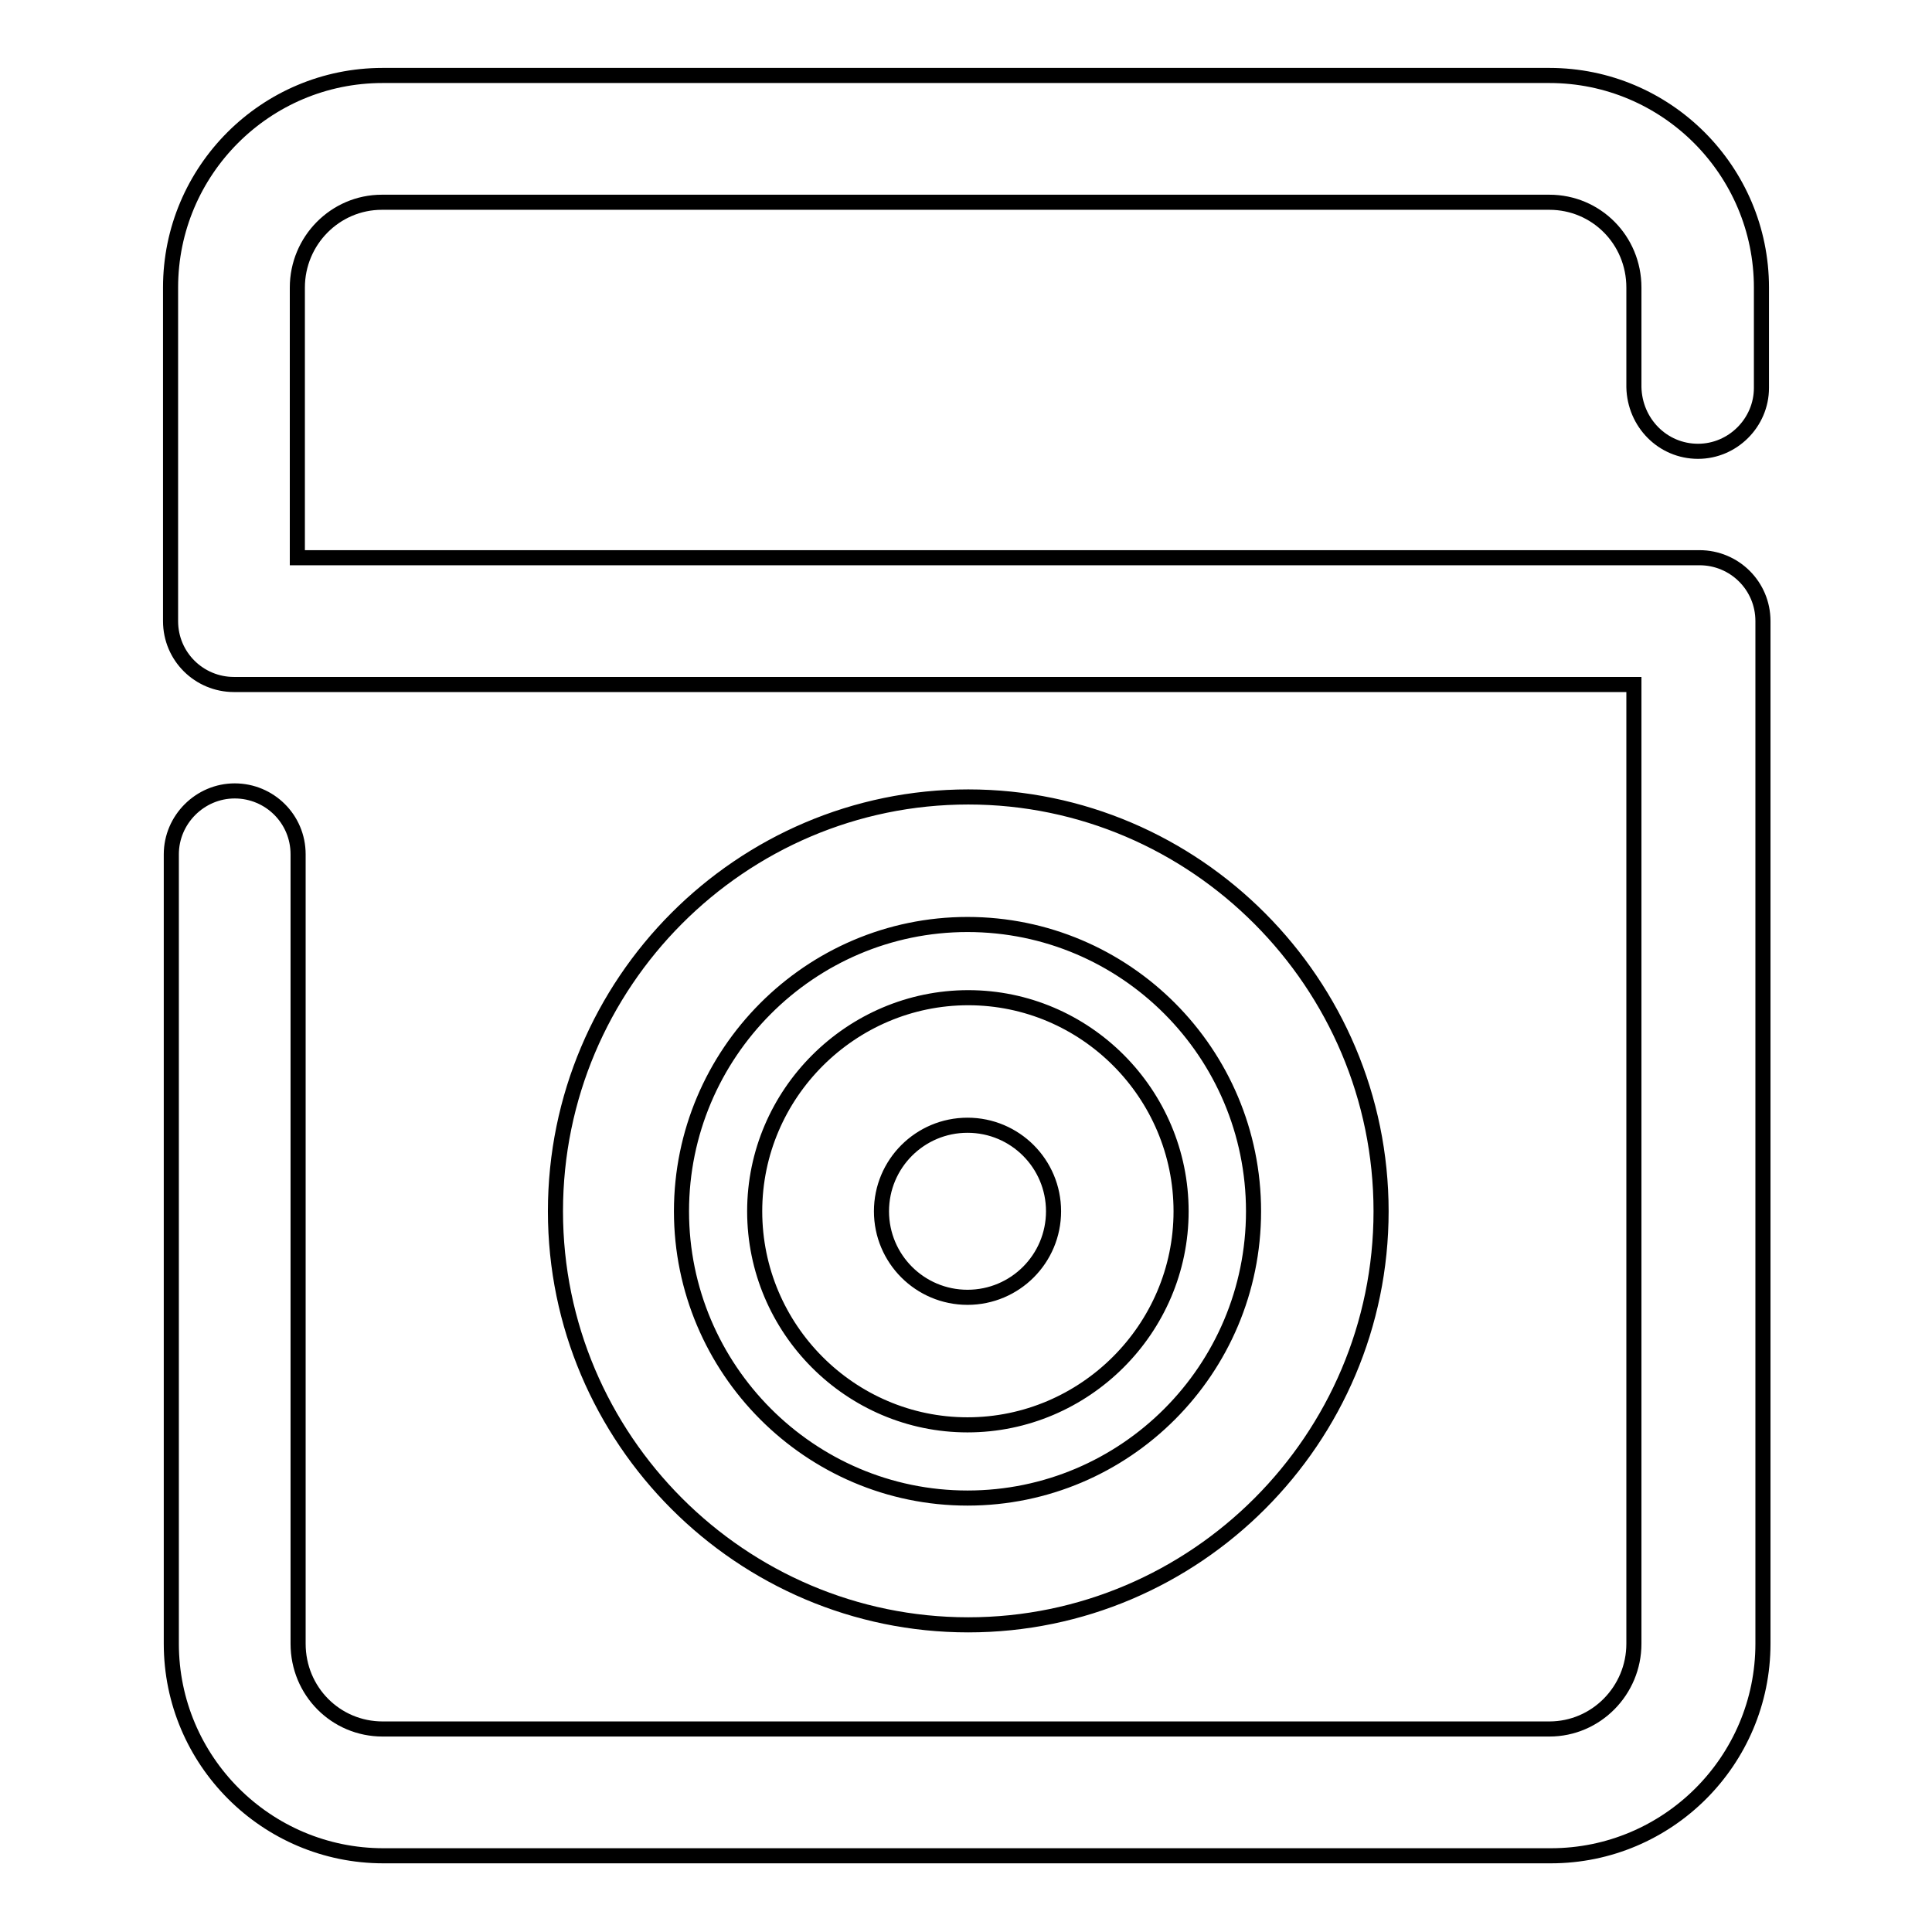
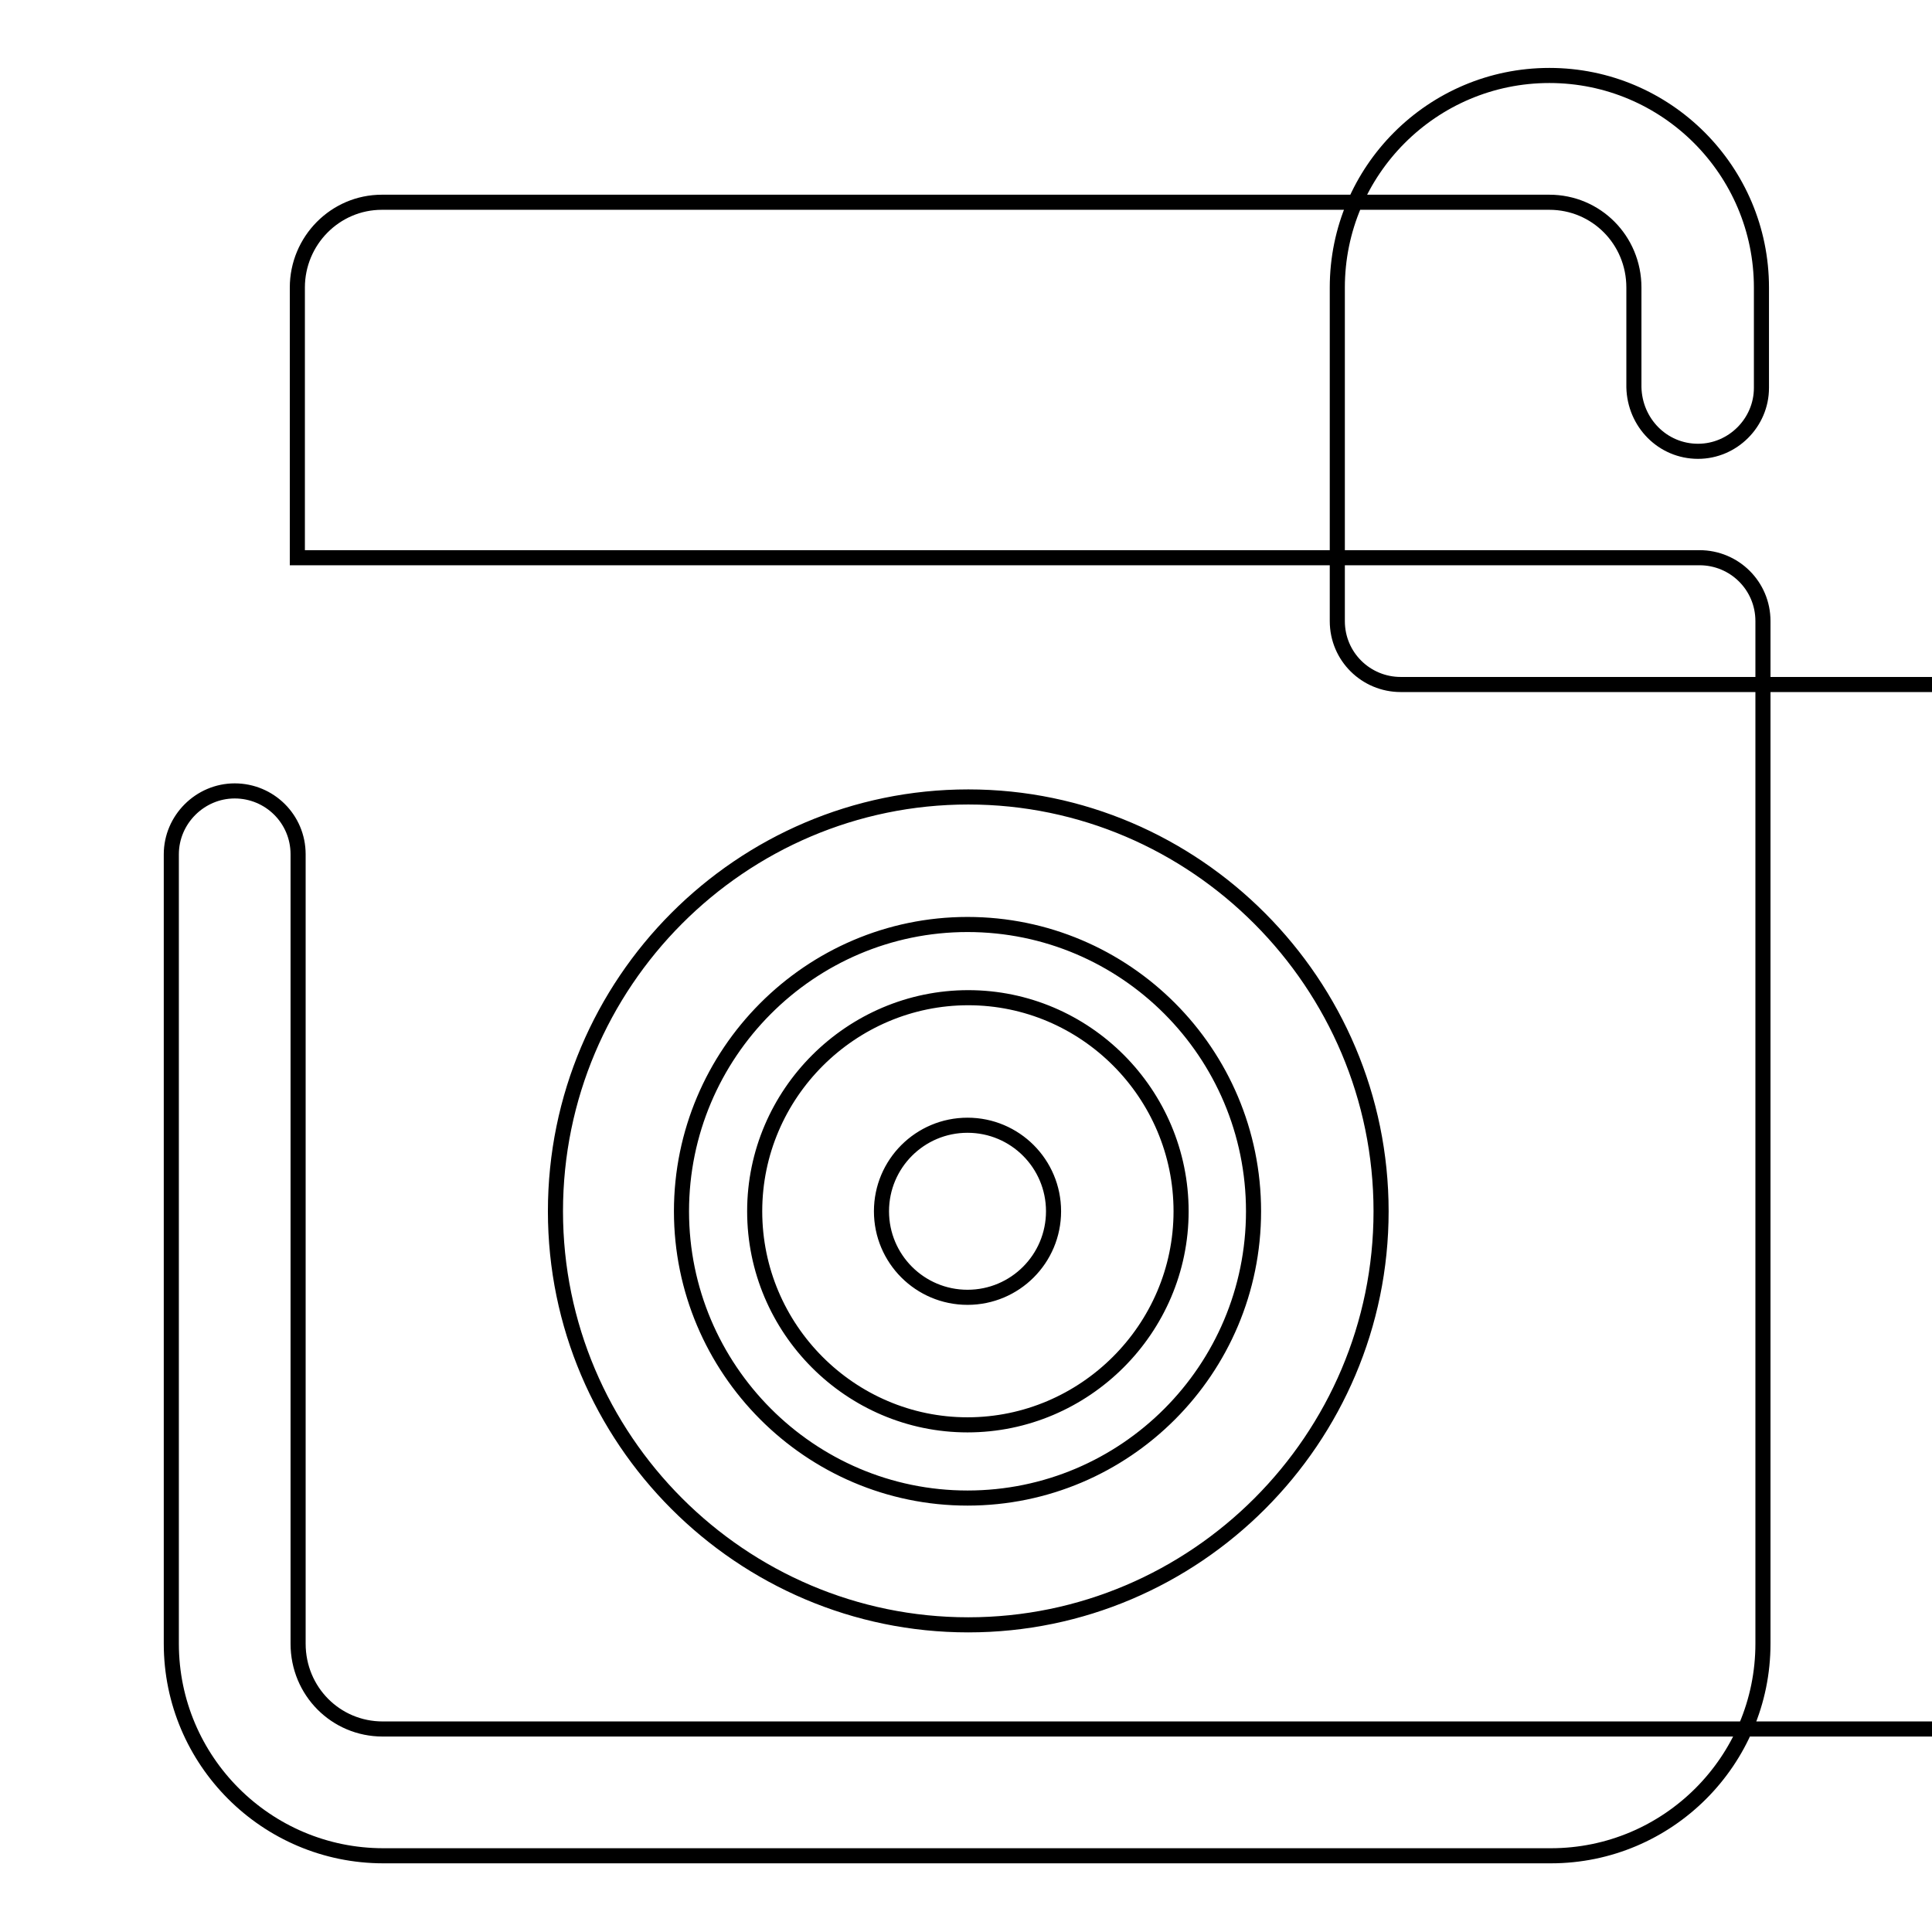
<svg xmlns="http://www.w3.org/2000/svg" version="1.1" x="0px" y="0px" viewBox="0 0 256 256" enable-background="new 0 0 256 256" xml:space="preserve">
  <g>
-     <path stroke-width="2" fill-opacity="0" stroke="#000000" d="M225,59.8c4.6,0,8.4-3.8,8.4-8.4V38.1c0-15.5-12.6-28.1-28.1-28.1H50.7c-15.5,0-28.1,12.6-28.1,28.1v44.2 c0,4.7,3.8,8.4,8.4,8.4h185.5v47.1v25.3v54.7c0,6.2-5,11.3-11.2,11.3H50.7c-6.2,0-11.2-5-11.2-11.3V113.2c0-4.7-3.8-8.4-8.4-8.4 c-4.6,0-8.4,3.8-8.4,8.4v104.6c0,15.5,12.6,28.1,28.1,28.1h154.7c15.5,0,28.1-12.6,28.1-28.1v-54.7v-25.3V82.3 c0-4.7-3.8-8.4-8.4-8.4H39.4V38.1c0-6.2,5-11.3,11.2-11.3h154.7c6.2,0,11.2,5,11.2,11.3v13.2C216.6,56,220.3,59.8,225,59.8z  M183,160.5c0-30.2-24.6-54.9-54.7-54.9s-54.7,24.6-54.7,54.9c0,30.2,24.6,54.8,54.7,54.8S183,190.7,183,160.5z M90.3,160.5 c0-20.9,17-38,37.9-38c20.9,0,37.9,17,37.9,38s-17,38-37.9,38C107.3,198.5,90.3,181.4,90.3,160.5z M156.5,160.5 c0-15.6-12.7-28.3-28.2-28.3S100,144.9,100,160.5c0,15.6,12.7,28.3,28.2,28.3S156.5,176.1,156.5,160.5z M116.8,160.5 c0-6.3,5.1-11.4,11.4-11.4c6.3,0,11.4,5.1,11.4,11.4c0,6.3-5.1,11.4-11.4,11.4C121.9,171.9,116.8,166.8,116.8,160.5z" />
+     <path stroke-width="2" fill-opacity="0" stroke="#000000" d="M225,59.8c4.6,0,8.4-3.8,8.4-8.4V38.1c0-15.5-12.6-28.1-28.1-28.1c-15.5,0-28.1,12.6-28.1,28.1v44.2 c0,4.7,3.8,8.4,8.4,8.4h185.5v47.1v25.3v54.7c0,6.2-5,11.3-11.2,11.3H50.7c-6.2,0-11.2-5-11.2-11.3V113.2c0-4.7-3.8-8.4-8.4-8.4 c-4.6,0-8.4,3.8-8.4,8.4v104.6c0,15.5,12.6,28.1,28.1,28.1h154.7c15.5,0,28.1-12.6,28.1-28.1v-54.7v-25.3V82.3 c0-4.7-3.8-8.4-8.4-8.4H39.4V38.1c0-6.2,5-11.3,11.2-11.3h154.7c6.2,0,11.2,5,11.2,11.3v13.2C216.6,56,220.3,59.8,225,59.8z  M183,160.5c0-30.2-24.6-54.9-54.7-54.9s-54.7,24.6-54.7,54.9c0,30.2,24.6,54.8,54.7,54.8S183,190.7,183,160.5z M90.3,160.5 c0-20.9,17-38,37.9-38c20.9,0,37.9,17,37.9,38s-17,38-37.9,38C107.3,198.5,90.3,181.4,90.3,160.5z M156.5,160.5 c0-15.6-12.7-28.3-28.2-28.3S100,144.9,100,160.5c0,15.6,12.7,28.3,28.2,28.3S156.5,176.1,156.5,160.5z M116.8,160.5 c0-6.3,5.1-11.4,11.4-11.4c6.3,0,11.4,5.1,11.4,11.4c0,6.3-5.1,11.4-11.4,11.4C121.9,171.9,116.8,166.8,116.8,160.5z" />
  </g>
</svg>